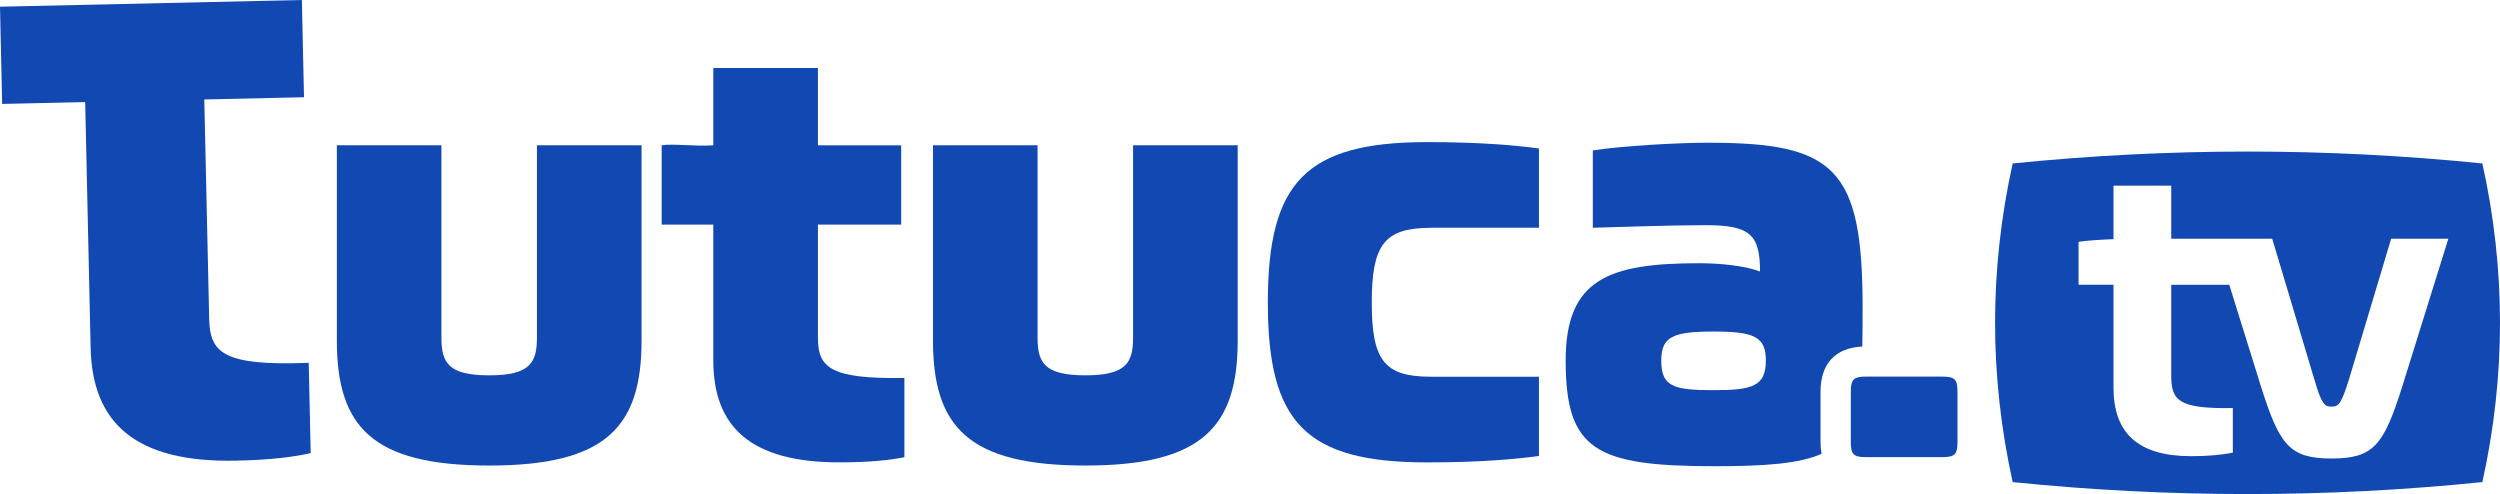
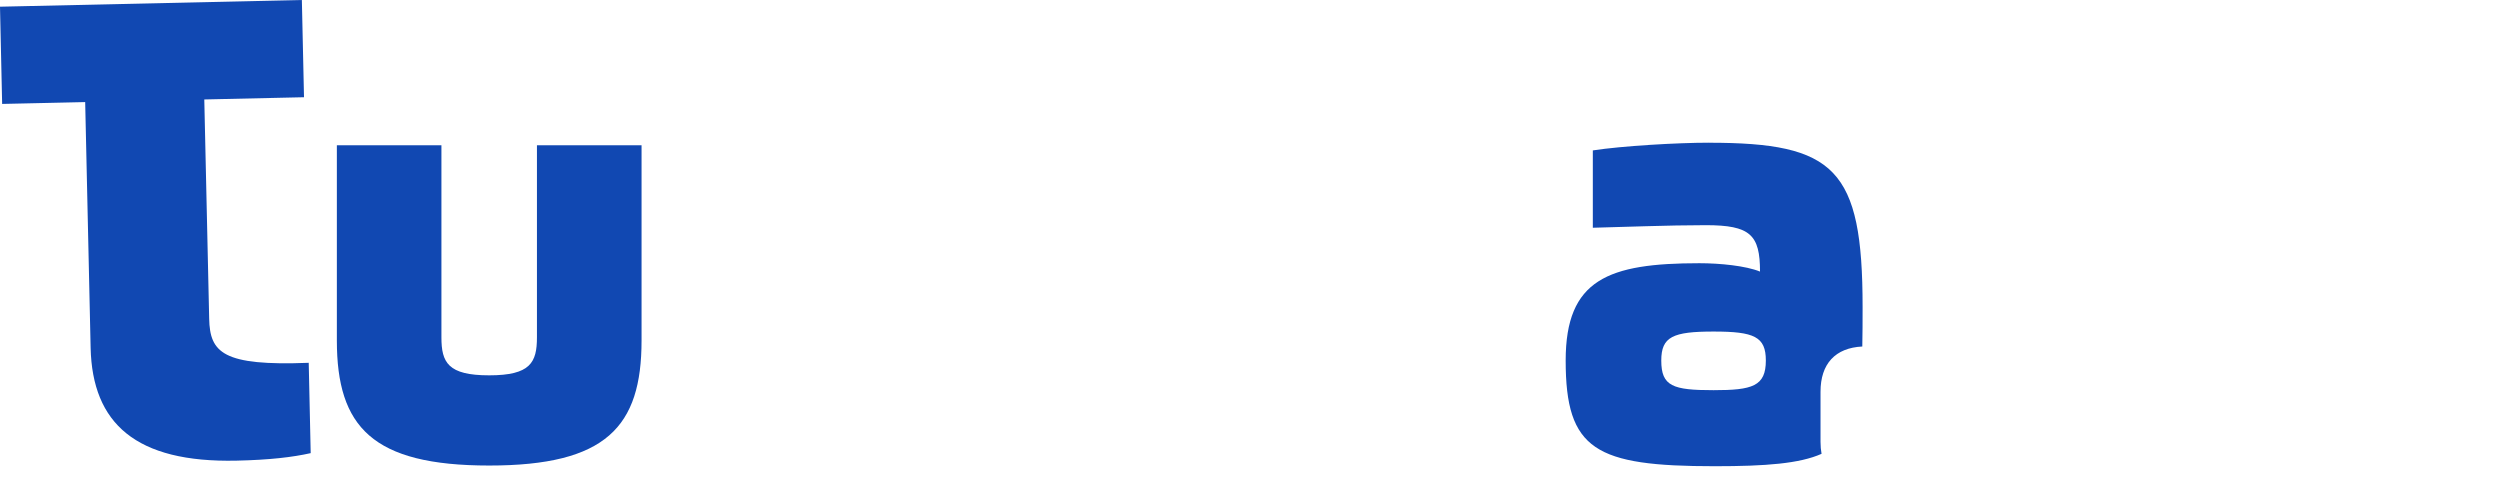
<svg xmlns="http://www.w3.org/2000/svg" id="Capa_2" viewBox="0 0 582.88 115.19">
  <g id="Capa_1-2">
-     <path d="M578.77,38.11c-36.5-3.7-73.01-3.7-109.51,0-5.47,24.77-5.47,49.52,0,74.29,36.5,3.72,73.01,3.72,109.51,0,5.48-24.77,5.48-49.52,0-74.29ZM560.03,90.31c-4.28,13.49-6.62,16.59-16.41,16.59s-12.12-3.1-16.41-16.59l-7.45-23.91h-13.53v21.22c0,5.77,1.73,7.73,14.36,7.52v10.4c-2.54.52-5.91.82-9.68.82-12.53,0-18.14-5.46-18.14-15.97v-24.01h-8.15v-10c1.94-.3,5.2-.51,8.15-.62v-12.47h13.46v12.37h23.54l9.78,32.66c1.73,5.88,2.35,6.49,4.08,6.49,1.64,0,2.24-.62,4.08-6.49l9.79-32.66h13.34l-10.8,34.62Z" fill="#1148b2" />
    <path d="M71.98,84.59c-20.06.79-23.04-2.4-23.21-10.27l-1.14-51.13,23.25-.52-.5-22.67L0,1.56l.5,22.67,19.36-.43,1.27,57.3c.4,17.63,10.54,26.82,34.03,26.3,7.72-.17,13.02-.8,17.28-1.75l-.46-21.05Z" fill="#1148b2" />
    <path d="M125.19,33.87v44.78c0,5.86-1.51,8.86-11.14,8.86s-11.13-3.01-11.13-8.86v-44.78h-24.38v45.52c0,20.14,8.27,29.15,35.52,29.15s35.52-9.01,35.52-29.15v-45.52h-24.38Z" fill="#1148b2" />
-     <path d="M190.7,78.65v-26.29h19.41v-18.48h-19.41V15.85h-24.39v18.03c-4.51.3-9.48-.45-12.04,0v18.48h12.04v31.7c0,15.48,8.73,23.74,29.35,23.74,6.77,0,11.44-.45,15.2-1.2v-18.48c-17.61.3-20.16-2.56-20.16-9.47Z" fill="#1148b2" />
-     <path d="M264.18,33.87v44.78c0,5.86-1.51,8.86-11.14,8.86s-11.13-3.01-11.13-8.86v-44.78h-24.38v45.52c0,20.14,8.28,29.15,35.52,29.15s35.52-9.01,35.52-29.15v-45.52h-24.38Z" fill="#1148b2" />
-     <path d="M333.53,53.1h25.28v-18.48c-5.42-.75-13.85-1.49-26.04-1.49-28.44,0-37.17,9.46-37.17,37.41s8.73,37.27,37.17,37.27c12.19,0,20.62-.75,26.04-1.5v-18.48h-25.28c-10.84,0-13.7-3.9-13.7-17.28s2.85-17.43,13.7-17.43Z" fill="#1148b2" />
    <path d="M398.46,33.27c-7.37,0-20.31.75-27.09,1.8v18.03c6.77-.15,17.46-.6,26.34-.6,10.39,0,12.64,2.25,12.64,10.82-3.31-1.35-9.33-1.95-14.15-1.95-21.22,0-31.16,3.75-31.16,22.69,0,20.88,6.92,24.64,34.77,24.64,11.97,0,19.79-.62,24.89-2.89-.16-.85-.24-1.78-.24-2.77v-11.7c0-6.52,3.44-10.24,9.74-10.55.06-2.79.07-5.84.07-9.2,0-32.31-6.47-38.31-35.82-38.31ZM399.52,90.97c-9.49,0-12.19-.9-12.19-6.91,0-5.56,2.7-6.76,12.19-6.76s12.19,1.2,12.19,6.76c0,6.01-3.16,6.91-12.19,6.91Z" fill="#1148b2" />
-     <path d="M456.39,91.34v11.7c0,2.91-.63,3.54-3.55,3.54h-17.77c-2.92,0-3.55-.62-3.55-3.54v-11.7c0-2.47.46-3.3,2.39-3.48.33-.04.72-.05,1.16-.05h17.77c2.92,0,3.55.62,3.55,3.54Z" fill="#1148b2" />
  </g>
</svg>